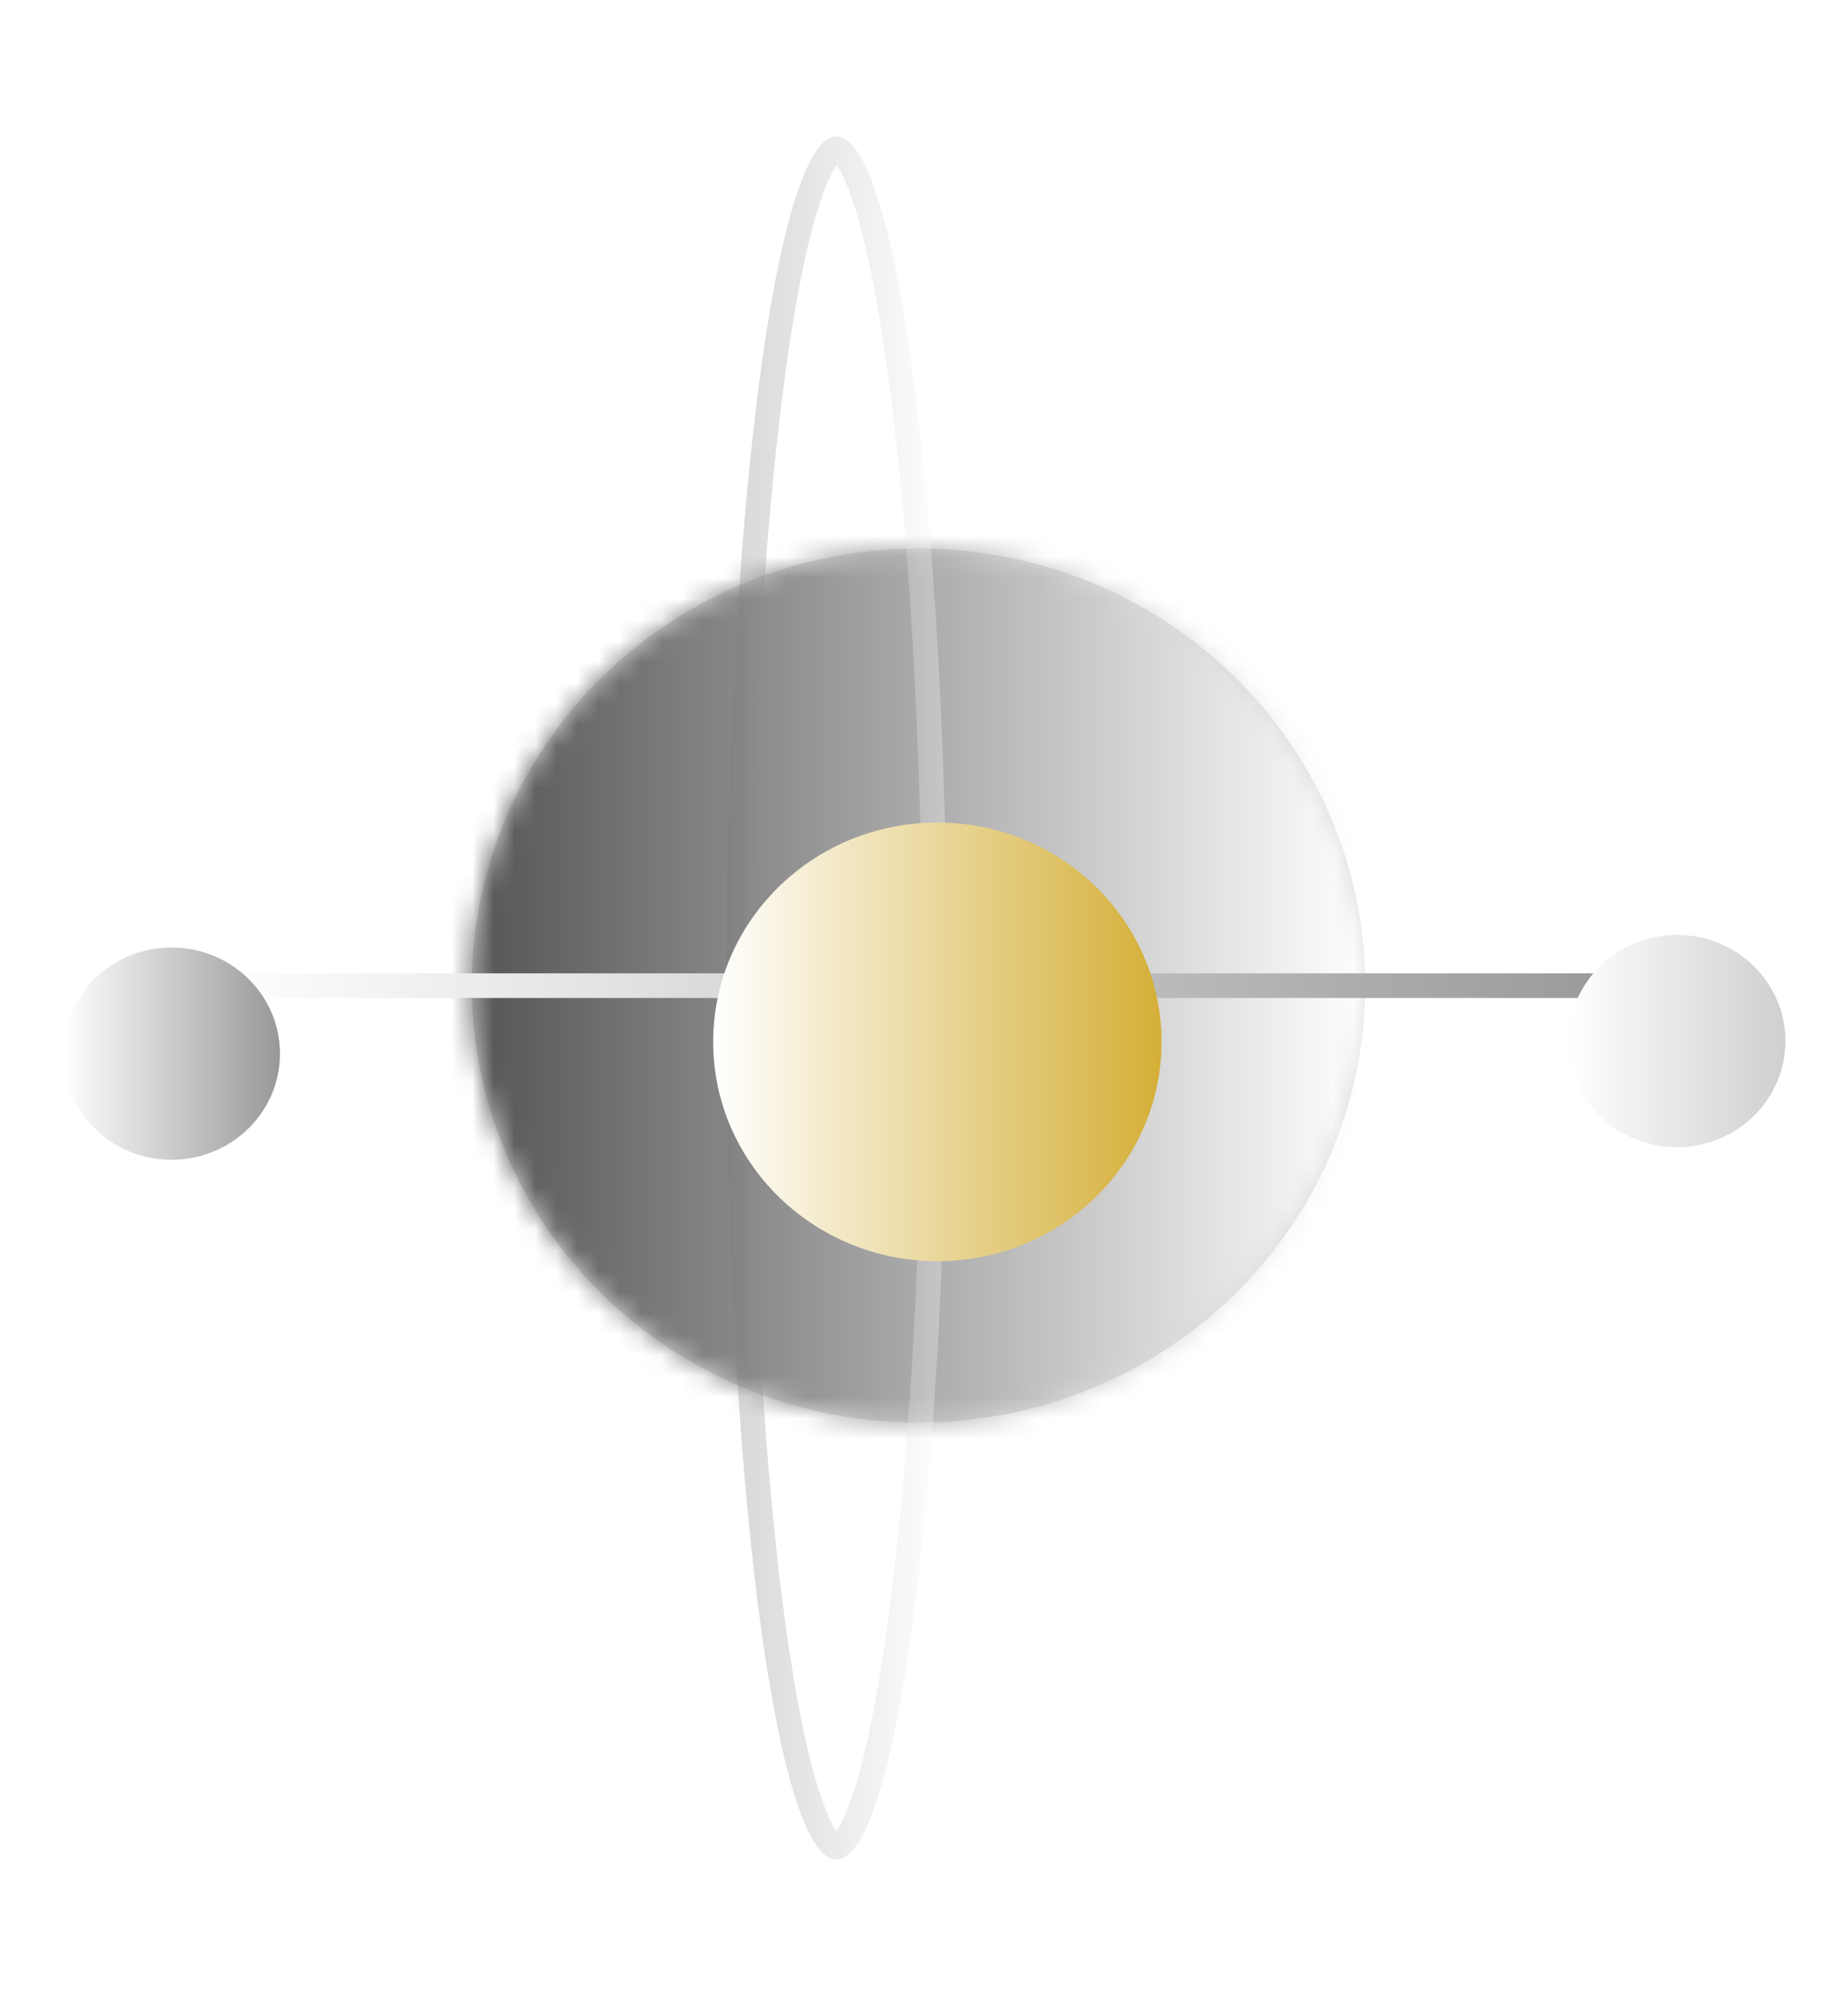
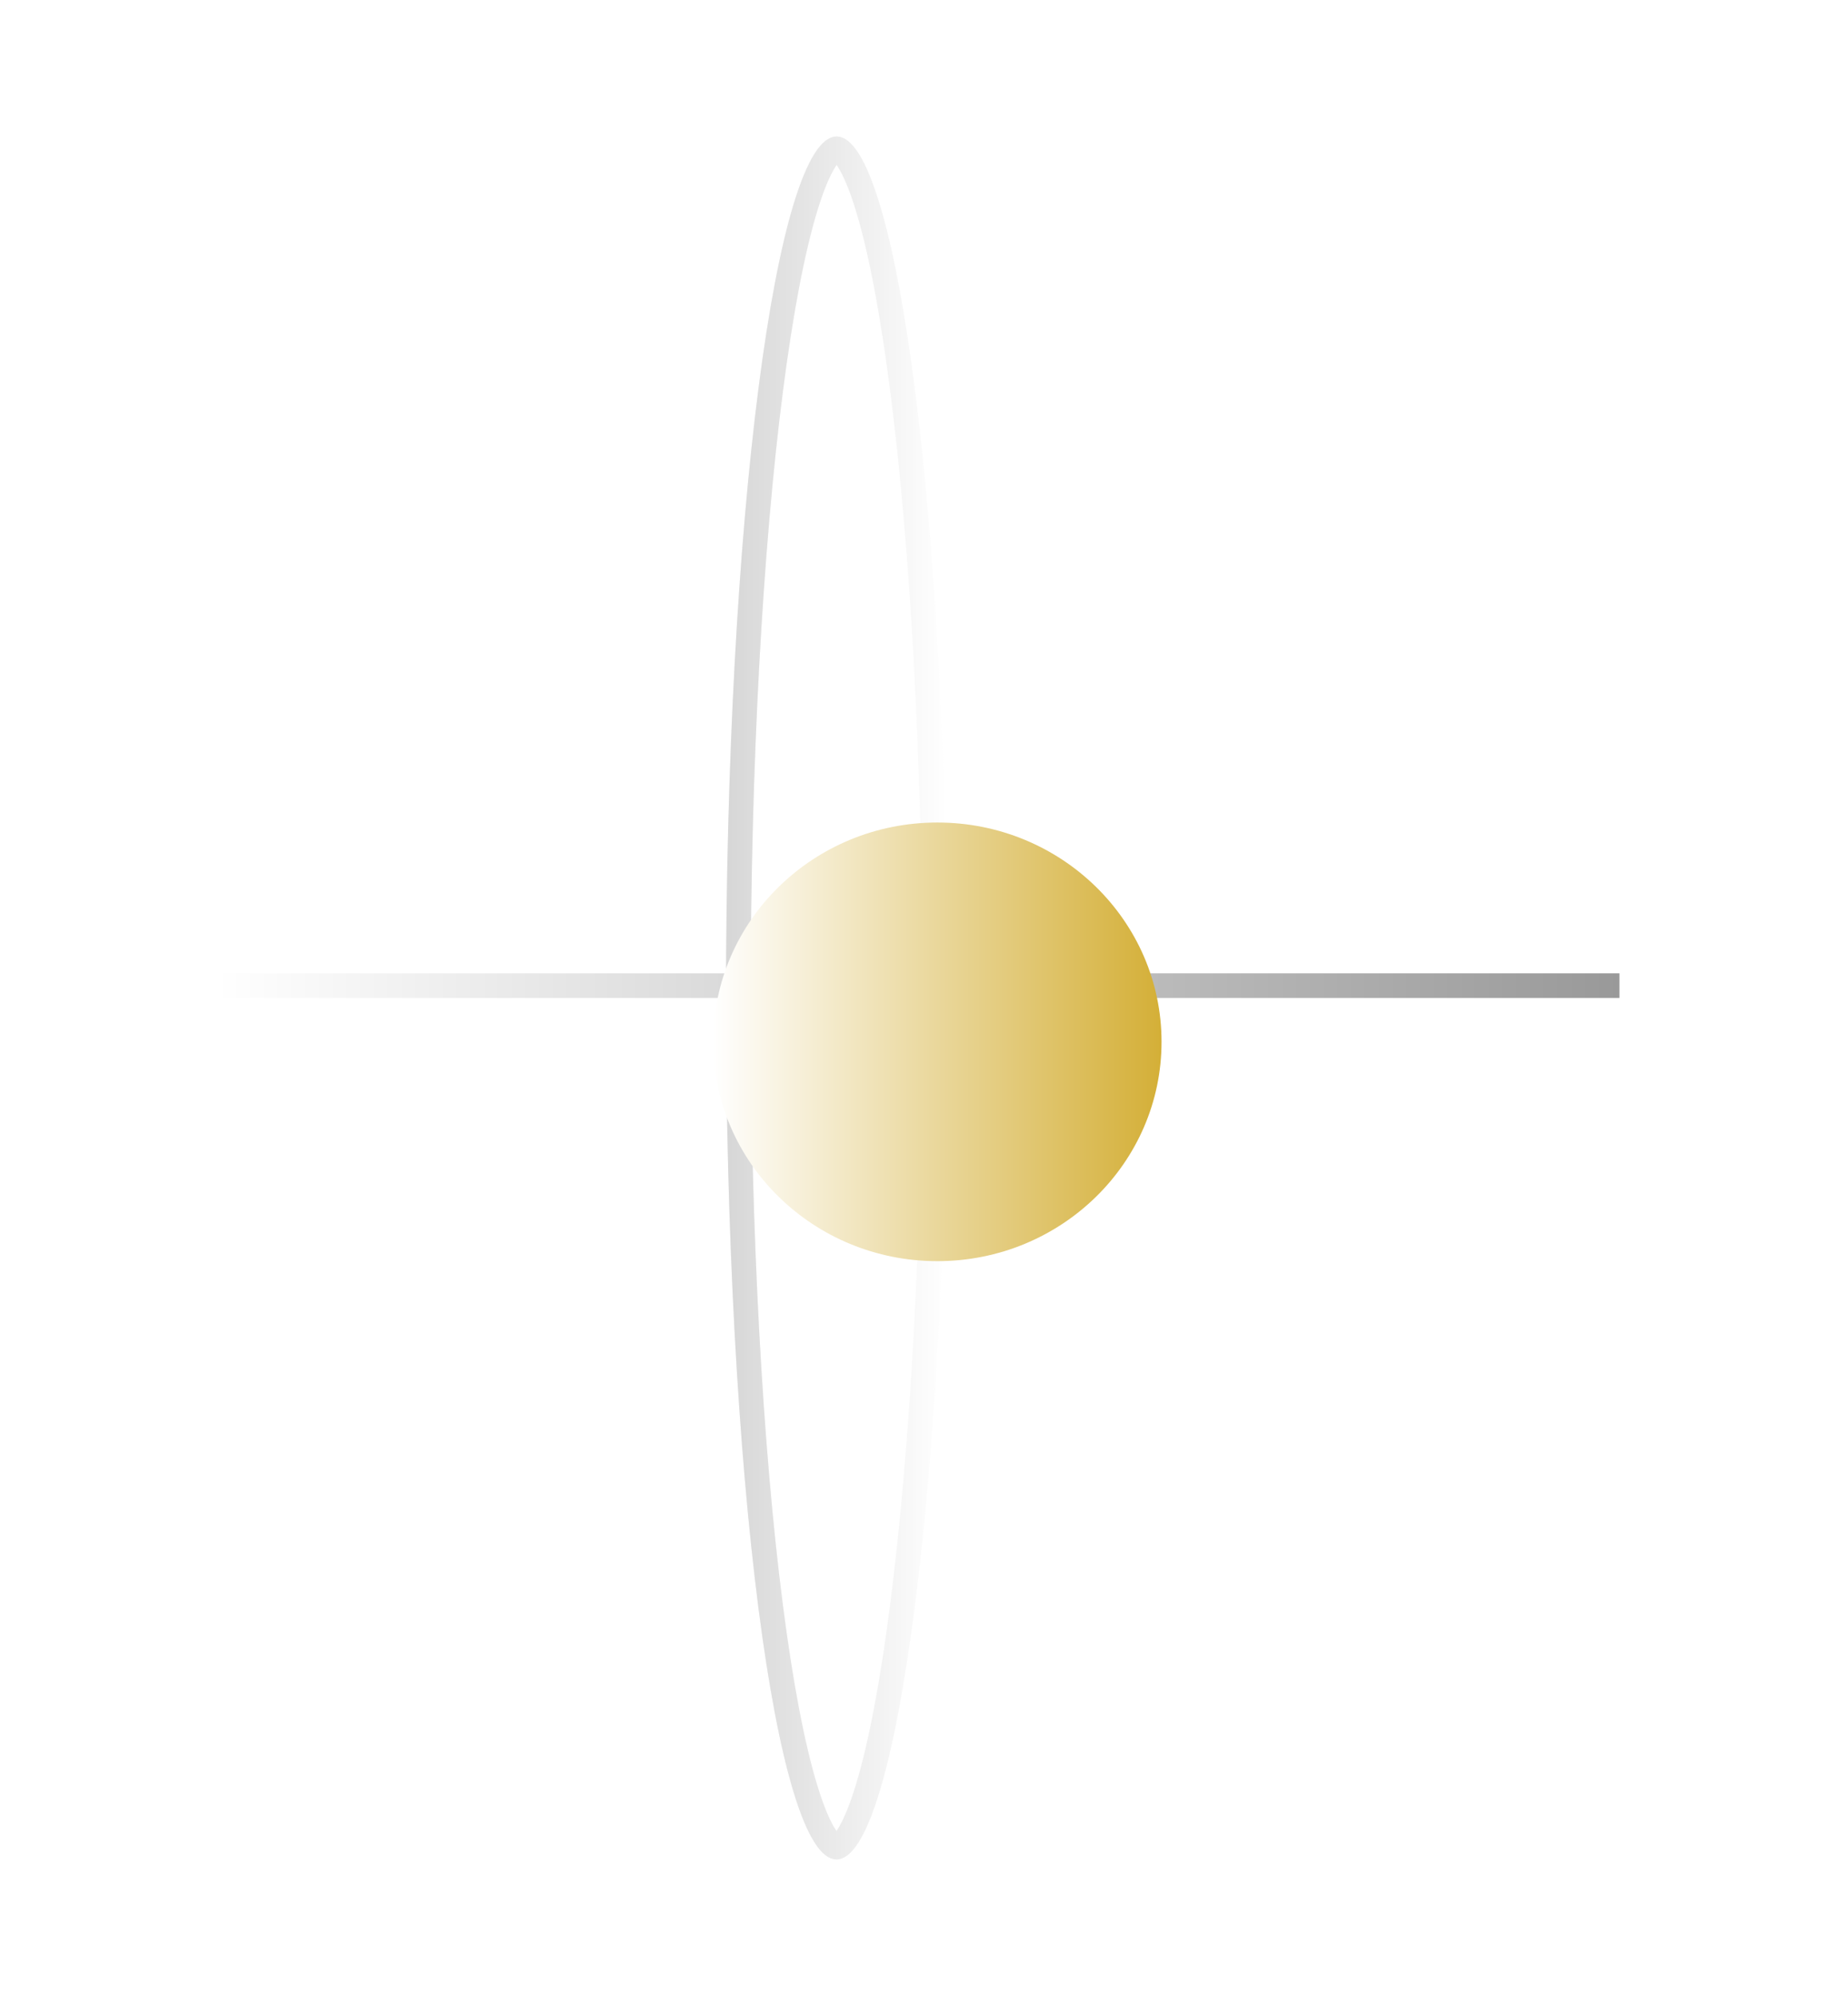
<svg xmlns="http://www.w3.org/2000/svg" width="88" height="95" viewBox="0 0 88 95" fill="none">
  <mask id="path-1-inside-1_2259_509" fill="white">
    <ellipse cx="20.801" cy="21.272" rx="20.801" ry="21.272" transform="matrix(-0 1 1 0 22.465 26.109)" />
  </mask>
-   <ellipse cx="20.801" cy="21.272" rx="20.801" ry="21.272" transform="matrix(-0 1 1 0 22.465 26.109)" fill="#D9D9D9" />
-   <path d="M43.731 67.714L43.734 44.247C43.305 44.247 42.781 44.44 42.369 44.843C41.947 45.255 41.539 46.008 41.539 46.913L65.005 46.916L88.472 46.918C88.469 71.859 67.938 91.183 43.728 91.18L43.731 67.714ZM65.005 46.916L41.539 46.913C41.539 47.817 41.947 48.57 42.368 48.982C42.78 49.385 43.304 49.579 43.733 49.579L43.736 26.112L43.739 2.645C67.95 2.648 88.475 21.978 88.472 46.918L65.005 46.916ZM43.736 26.112L43.733 49.579C44.163 49.579 44.687 49.386 45.099 48.983C45.52 48.571 45.929 47.818 45.929 46.913L22.462 46.91L-1.005 46.907C-1.001 21.967 19.529 2.642 43.739 2.645L43.736 26.112ZM22.462 46.91L45.929 46.913C45.929 46.009 45.521 45.255 45.099 44.843C44.688 44.44 44.163 44.247 43.734 44.247L43.731 67.714L43.728 91.18C19.518 91.177 -1.008 71.848 -1.005 46.907L22.462 46.91Z" fill="url(#paint0_linear_2259_509)" mask="url(#path-1-inside-1_2259_509)" />
  <g opacity="0.3" filter="url(#filter0_g_2259_509)">
    <path d="M35.158 47.5C35.157 58.806 35.744 69.031 36.692 76.42C37.167 80.119 37.729 83.084 38.345 85.113C38.654 86.132 38.966 86.88 39.268 87.361C39.592 87.877 39.794 87.919 39.833 87.919C39.87 87.919 40.073 87.878 40.397 87.361C40.699 86.88 41.012 86.132 41.321 85.114C41.937 83.085 42.5 80.12 42.975 76.421C43.925 69.033 44.515 58.808 44.516 47.502C44.517 36.195 43.929 25.97 42.98 18.581C42.506 14.882 41.944 11.917 41.328 9.888C41.019 8.87 40.706 8.121 40.404 7.64C40.08 7.123 39.877 7.082 39.84 7.082C39.801 7.082 39.599 7.124 39.275 7.64C38.973 8.121 38.661 8.869 38.351 9.887C37.735 11.916 37.172 14.881 36.697 18.579C35.748 25.968 35.159 36.194 35.158 47.5Z" stroke="url(#paint1_linear_2259_509)" stroke-width="1.173" />
    <path d="M35.158 47.5C35.157 58.806 35.744 69.031 36.692 76.42C37.167 80.119 37.729 83.084 38.345 85.113C38.654 86.132 38.966 86.88 39.268 87.361C39.592 87.877 39.794 87.919 39.833 87.919C39.87 87.919 40.073 87.878 40.397 87.361C40.699 86.88 41.012 86.132 41.321 85.114C41.937 83.085 42.5 80.12 42.975 76.421C43.925 69.033 44.515 58.808 44.516 47.502C44.517 36.195 43.929 25.97 42.98 18.581C42.506 14.882 41.944 11.917 41.328 9.888C41.019 8.87 40.706 8.121 40.404 7.64C40.08 7.123 39.877 7.082 39.84 7.082C39.801 7.082 39.599 7.124 39.275 7.64C38.973 8.121 38.661 8.869 38.351 9.887C37.735 11.916 37.172 14.881 36.697 18.579C35.748 25.968 35.159 36.194 35.158 47.5Z" stroke="white" stroke-opacity="0.2" stroke-width="1.173" />
  </g>
  <line x1="10.262" y1="46.915" x2="77.115" y2="46.915" stroke="url(#paint2_linear_2259_509)" stroke-width="1.173" />
  <g filter="url(#filter1_d_2259_509)">
-     <ellipse cx="5.052" cy="5.166" rx="5.052" ry="5.166" transform="matrix(-0 1 1 0 3 42.752)" fill="url(#paint3_linear_2259_509)" />
-   </g>
+     </g>
  <g filter="url(#filter2_dg_2259_509)">
-     <ellipse cx="4.581" cy="4.685" rx="4.581" ry="4.685" transform="matrix(-0 1 1 0 38.742 42.867)" fill="url(#paint4_linear_2259_509)" />
-   </g>
+     </g>
  <g filter="url(#filter3_d_2259_509)">
-     <ellipse cx="5.052" cy="5.166" rx="5.052" ry="5.166" transform="matrix(-0 1 1 0 74.688 42.152)" fill="url(#paint5_linear_2259_509)" />
-   </g>
+     </g>
  <g filter="url(#filter4_d_2259_509)">
    <ellipse cx="10.439" cy="10.675" rx="10.439" ry="10.675" transform="matrix(-0 1 1 0 33.961 36.803)" fill="url(#paint6_linear_2259_509)" />
  </g>
  <defs>
    <filter id="filter0_g_2259_509" x="28.645" y="0.569" width="22.382" height="93.862" filterUnits="userSpaceOnUse" color-interpolation-filters="sRGB">
      <feFlood flood-opacity="0" result="BackgroundImageFix" />
      <feBlend mode="normal" in="SourceGraphic" in2="BackgroundImageFix" result="shape" />
    </filter>
    <filter id="filter1_d_2259_509" x="0.653" y="42.752" width="15.025" height="14.797" filterUnits="userSpaceOnUse" color-interpolation-filters="sRGB">
      <feFlood flood-opacity="0" result="BackgroundImageFix" />
      <feColorMatrix in="SourceAlpha" type="matrix" values="0 0 0 0 0 0 0 0 0 0 0 0 0 0 0 0 0 0 127 0" result="hardAlpha" />
      <feOffset dy="2.347" />
      <feGaussianBlur stdDeviation="1.173" />
      <feComposite in2="hardAlpha" operator="out" />
      <feColorMatrix type="matrix" values="0 0 0 0 0 0 0 0 0 0 0 0 0 0 0 0 0 0 0.03 0" />
      <feBlend mode="normal" in2="BackgroundImageFix" result="effect1_dropShadow_2259_509" />
      <feBlend mode="normal" in="SourceGraphic" in2="effect1_dropShadow_2259_509" result="shape" />
    </filter>
    <filter id="filter2_dg_2259_509" x="30.118" y="34.243" width="26.619" height="26.412" filterUnits="userSpaceOnUse" color-interpolation-filters="sRGB">
      <feFlood flood-opacity="0" result="BackgroundImageFix" />
      <feColorMatrix in="SourceAlpha" type="matrix" values="0 0 0 0 0 0 0 0 0 0 0 0 0 0 0 0 0 0 127 0" result="hardAlpha" />
      <feOffset dy="2.347" />
      <feGaussianBlur stdDeviation="1.173" />
      <feComposite in2="hardAlpha" operator="out" />
      <feColorMatrix type="matrix" values="0 0 0 0 0 0 0 0 0 0 0 0 0 0 0 0 0 0 0.03 0" />
      <feBlend mode="normal" in2="BackgroundImageFix" result="effect1_dropShadow_2259_509" />
      <feBlend mode="normal" in="BackgroundImageFix" in2="effect1_dropShadow_2259_509" result="BackgroundImageFix" />
      <feBlend mode="normal" in="SourceGraphic" in2="BackgroundImageFix" result="shape" />
    </filter>
    <filter id="filter3_d_2259_509" x="72.341" y="42.152" width="15.025" height="14.797" filterUnits="userSpaceOnUse" color-interpolation-filters="sRGB">
      <feFlood flood-opacity="0" result="BackgroundImageFix" />
      <feColorMatrix in="SourceAlpha" type="matrix" values="0 0 0 0 0 0 0 0 0 0 0 0 0 0 0 0 0 0 127 0" result="hardAlpha" />
      <feOffset dy="2.347" />
      <feGaussianBlur stdDeviation="1.173" />
      <feComposite in2="hardAlpha" operator="out" />
      <feColorMatrix type="matrix" values="0 0 0 0 0 0 0 0 0 0 0 0 0 0 0 0 0 0 0.03 0" />
      <feBlend mode="normal" in2="BackgroundImageFix" result="effect1_dropShadow_2259_509" />
      <feBlend mode="normal" in="SourceGraphic" in2="effect1_dropShadow_2259_509" result="shape" />
    </filter>
    <filter id="filter4_d_2259_509" x="24.574" y="29.765" width="40.125" height="39.65" filterUnits="userSpaceOnUse" color-interpolation-filters="sRGB">
      <feFlood flood-opacity="0" result="BackgroundImageFix" />
      <feColorMatrix in="SourceAlpha" type="matrix" values="0 0 0 0 0 0 0 0 0 0 0 0 0 0 0 0 0 0 127 0" result="hardAlpha" />
      <feMorphology radius="7.04" operator="dilate" in="SourceAlpha" result="effect1_dropShadow_2259_509" />
      <feOffset dy="2.347" />
      <feGaussianBlur stdDeviation="1.173" />
      <feComposite in2="hardAlpha" operator="out" />
      <feColorMatrix type="matrix" values="0 0 0 0 0 0 0 0 0 0 0 0 0 0 0 0 0 0 0.03 0" />
      <feBlend mode="normal" in2="BackgroundImageFix" result="effect1_dropShadow_2259_509" />
      <feBlend mode="normal" in="SourceGraphic" in2="effect1_dropShadow_2259_509" result="shape" />
    </filter>
    <linearGradient id="paint0_linear_2259_509" x1="22.462" y1="46.91" x2="65.005" y2="46.916" gradientUnits="userSpaceOnUse">
      <stop stop-color="#555555" />
      <stop offset="1" stop-color="white" />
    </linearGradient>
    <linearGradient id="paint1_linear_2259_509" x1="34.571" y1="47.5" x2="45.103" y2="47.501" gradientUnits="userSpaceOnUse">
      <stop stop-color="#555555" />
      <stop offset="1" stop-color="white" />
    </linearGradient>
    <linearGradient id="paint2_linear_2259_509" x1="10.262" y1="48.002" x2="77.115" y2="48.002" gradientUnits="userSpaceOnUse">
      <stop stop-color="white" />
      <stop offset="1" stop-color="#999999" />
    </linearGradient>
    <linearGradient id="paint3_linear_2259_509" x1="5.052" y1="0" x2="5.052" y2="10.332" gradientUnits="userSpaceOnUse">
      <stop stop-color="white" />
      <stop offset="1" stop-color="#989898" />
    </linearGradient>
    <linearGradient id="paint4_linear_2259_509" x1="4.581" y1="0" x2="4.581" y2="9.37" gradientUnits="userSpaceOnUse">
      <stop stop-color="white" />
      <stop offset="1" stop-color="#CFCFCF" />
    </linearGradient>
    <linearGradient id="paint5_linear_2259_509" x1="5.052" y1="0" x2="5.052" y2="10.332" gradientUnits="userSpaceOnUse">
      <stop stop-color="white" />
      <stop offset="1" stop-color="#CFCFCF" />
    </linearGradient>
    <linearGradient id="paint6_linear_2259_509" x1="10.439" y1="0" x2="10.439" y2="21.351" gradientUnits="userSpaceOnUse">
      <stop stop-color="white" />
      <stop offset="1" stop-color="#D4AF37" />
    </linearGradient>
  </defs>
</svg>